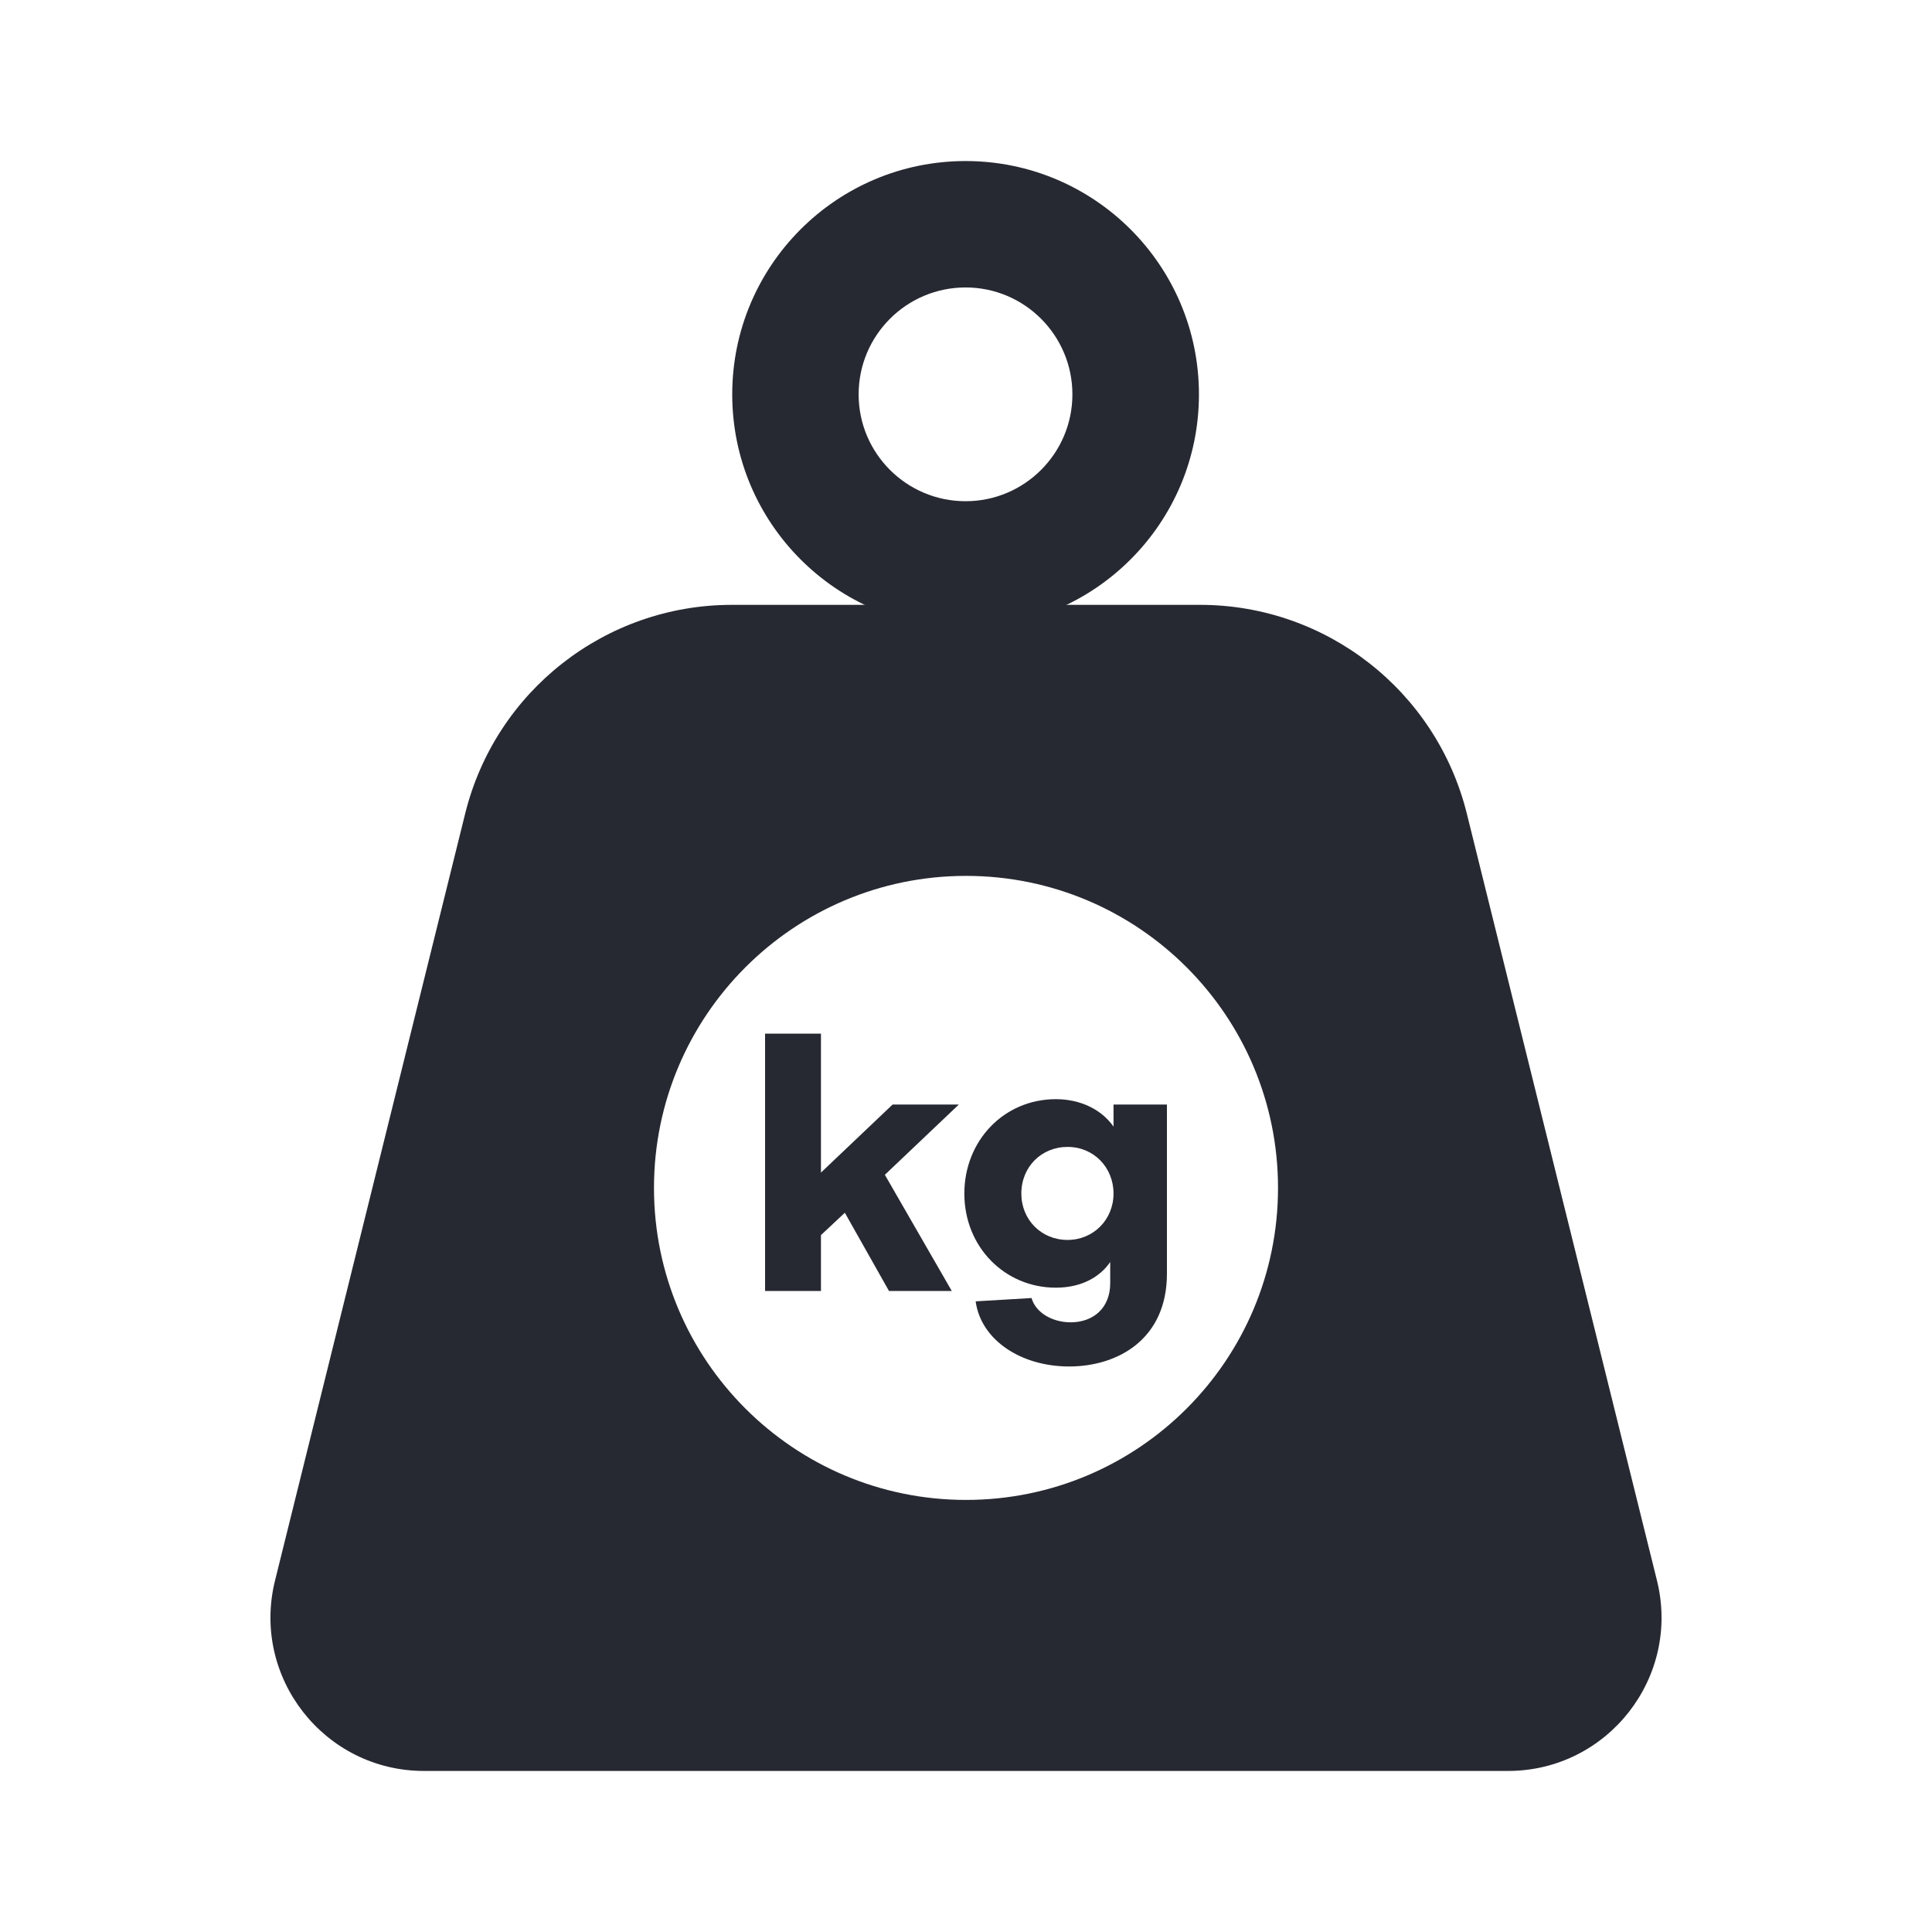
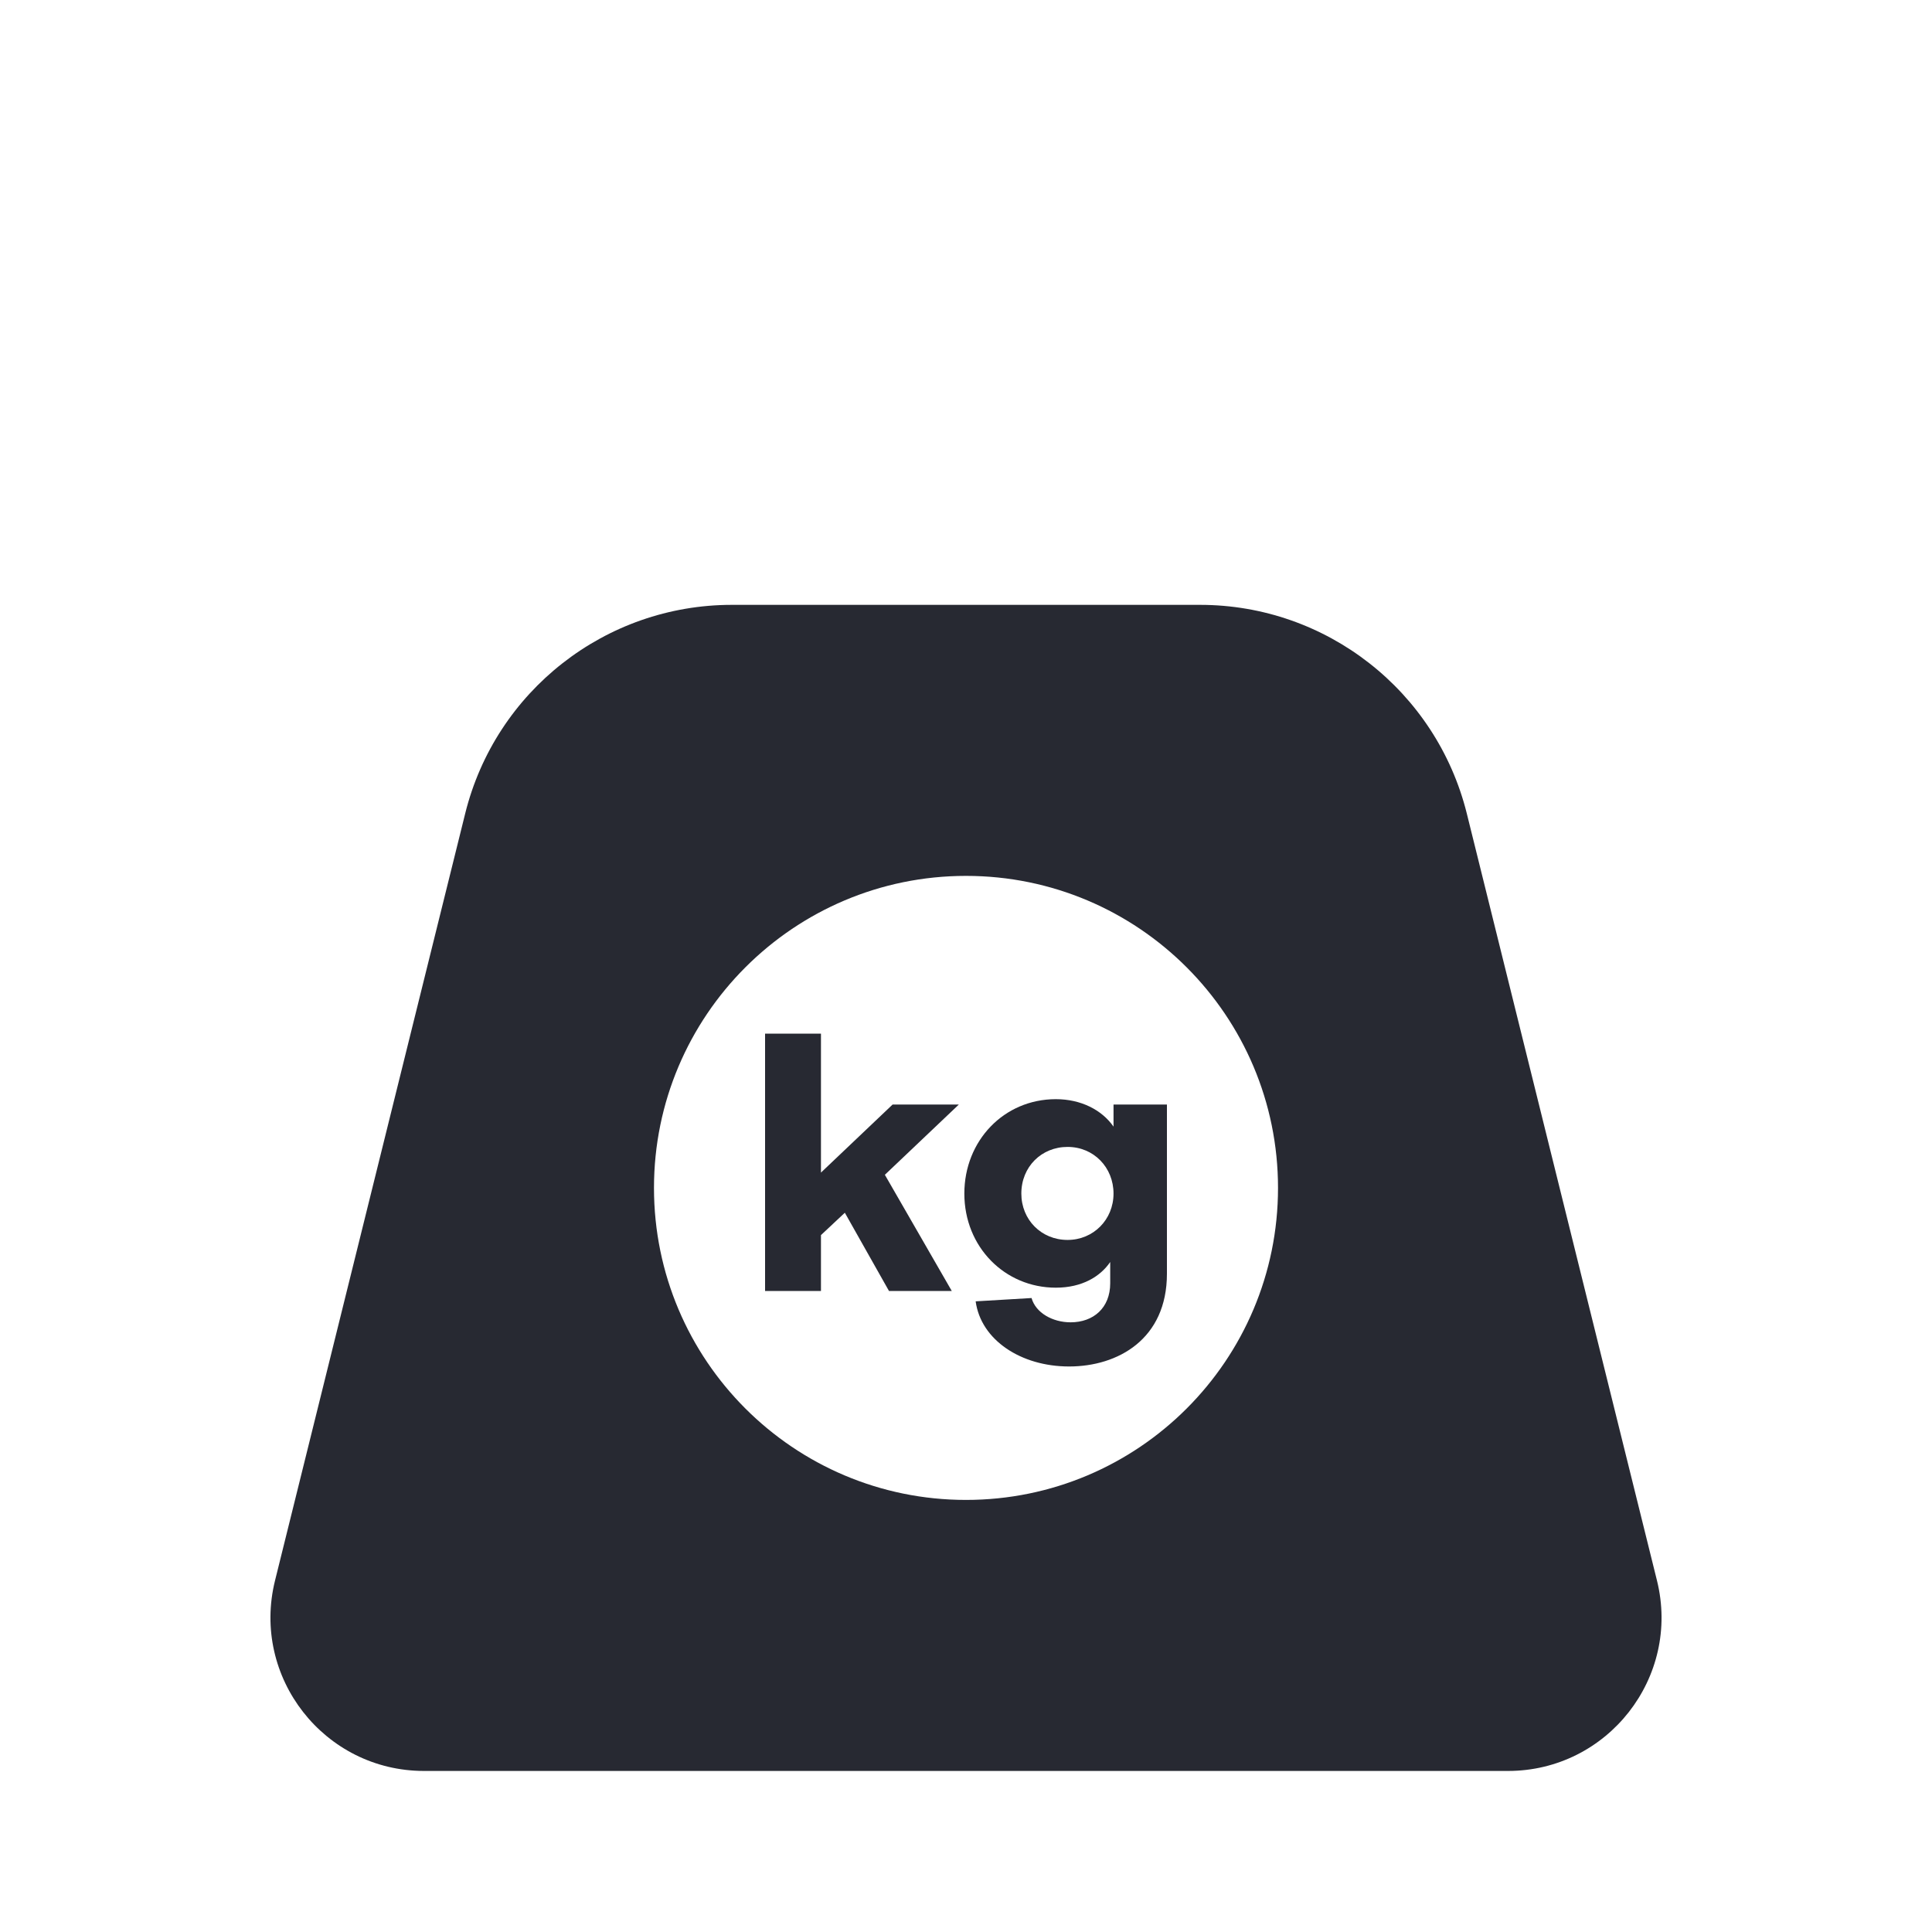
<svg xmlns="http://www.w3.org/2000/svg" width="14" height="14" viewBox="0 0 14 14" fill="none">
-   <path fill-rule="evenodd" clip-rule="evenodd" d="M6.997 4.549C7.931 4.549 8.688 3.792 8.688 2.858C8.688 1.924 7.931 1.167 6.997 1.167C6.063 1.167 5.306 1.924 5.306 2.858C5.306 3.792 6.063 4.549 6.997 4.549ZM6.997 3.632C7.424 3.632 7.771 3.285 7.771 2.858C7.771 2.43 7.424 2.083 6.997 2.083C6.569 2.083 6.222 2.43 6.222 2.858C6.222 3.285 6.569 3.632 6.997 3.632Z" fill="#272932" />
  <path fill-rule="evenodd" clip-rule="evenodd" d="M1.993 11.453L3.371 5.895C3.591 5.007 4.388 4.383 5.303 4.383H8.696C9.611 4.383 10.408 5.007 10.629 5.895L12.007 11.453C12.181 12.154 11.65 12.833 10.927 12.833H3.073C2.35 12.833 1.819 12.154 1.993 11.453ZM7 10.869C8.249 10.869 9.261 9.857 9.261 8.608C9.261 7.36 8.249 6.347 7 6.347C5.752 6.347 4.739 7.36 4.739 8.608C4.739 9.857 5.752 10.869 7 10.869Z" fill="#272932" />
  <path d="M5.544 9.355H5.949V8.95L6.122 8.788L6.442 9.355H6.897L6.412 8.513L6.948 8.004H6.468L5.949 8.497V7.49H5.544V9.355Z" fill="#272932" />
  <path d="M7.747 9.902C8.101 9.902 8.456 9.704 8.456 9.23V8.004H8.069V8.164C7.984 8.042 7.832 7.965 7.651 7.965C7.275 7.965 6.988 8.266 6.988 8.649C6.988 9.036 7.281 9.331 7.651 9.331C7.843 9.331 7.974 9.249 8.045 9.145V9.299C8.045 9.478 7.923 9.582 7.758 9.582C7.627 9.582 7.505 9.513 7.475 9.406L7.07 9.43C7.108 9.71 7.398 9.902 7.747 9.902ZM7.401 8.649C7.401 8.455 7.547 8.311 7.736 8.311C7.926 8.311 8.069 8.46 8.069 8.649C8.069 8.838 7.923 8.985 7.736 8.985C7.545 8.985 7.401 8.838 7.401 8.649Z" fill="#272932" />
</svg>